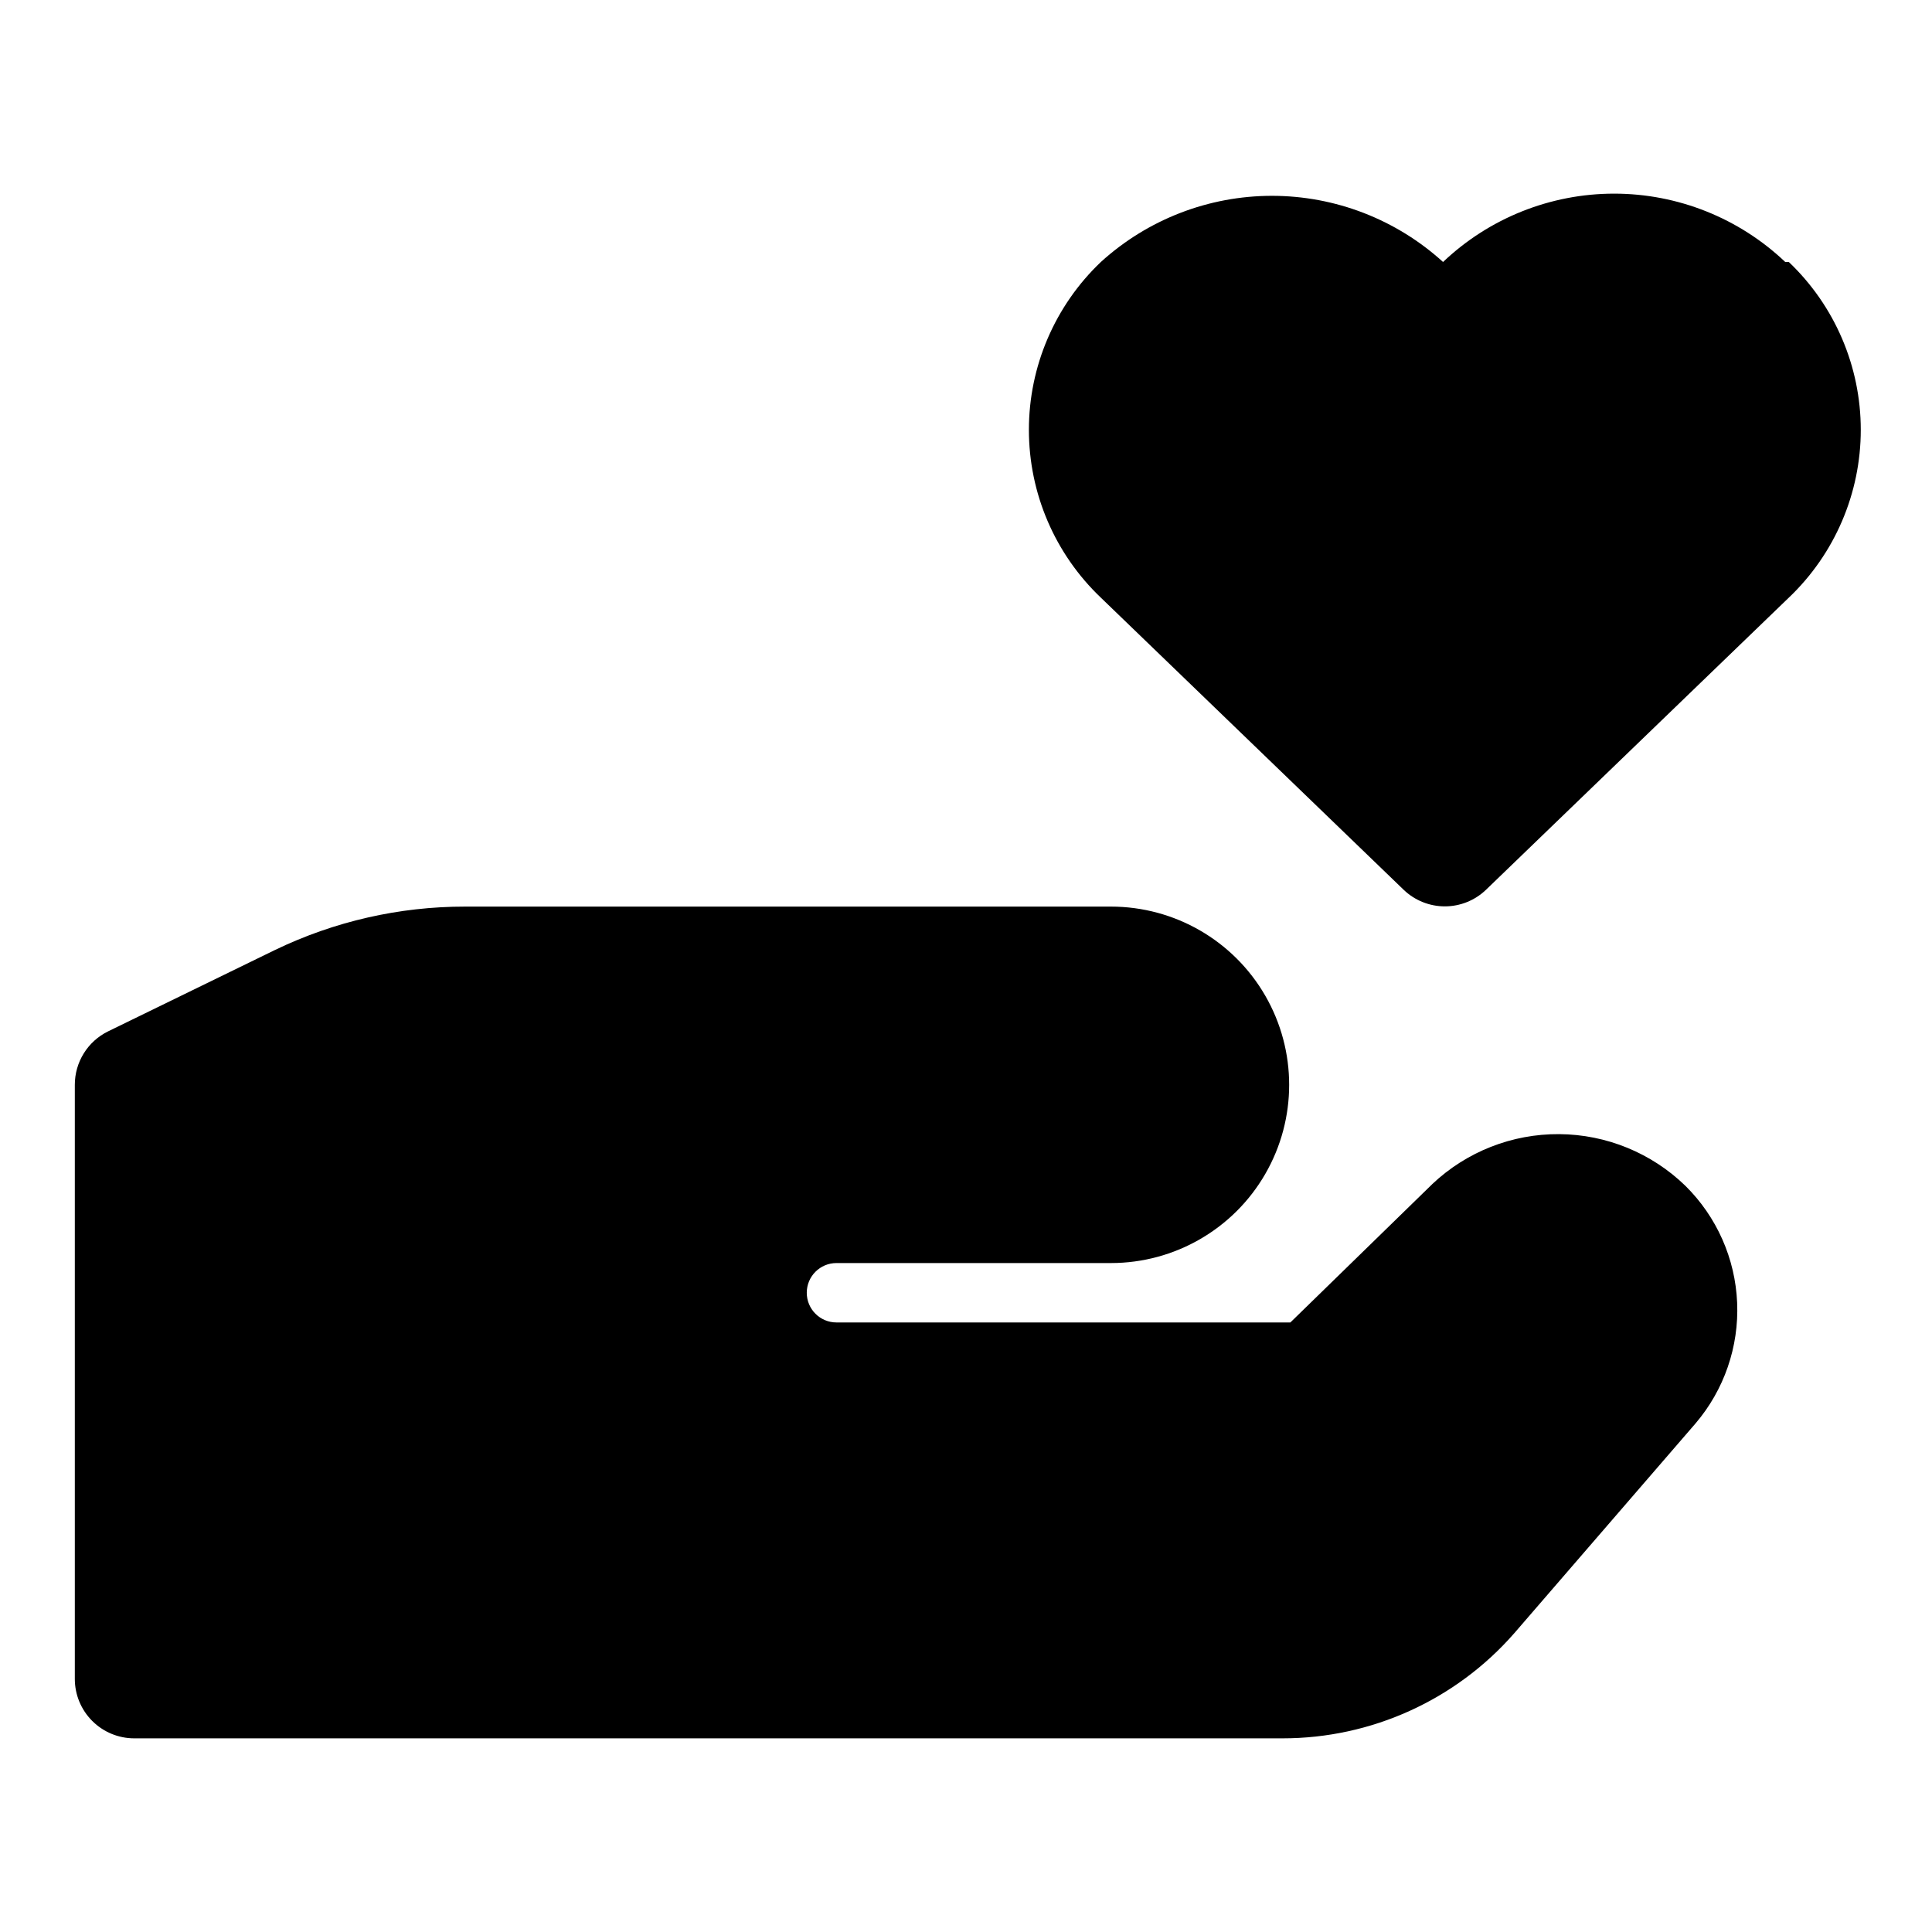
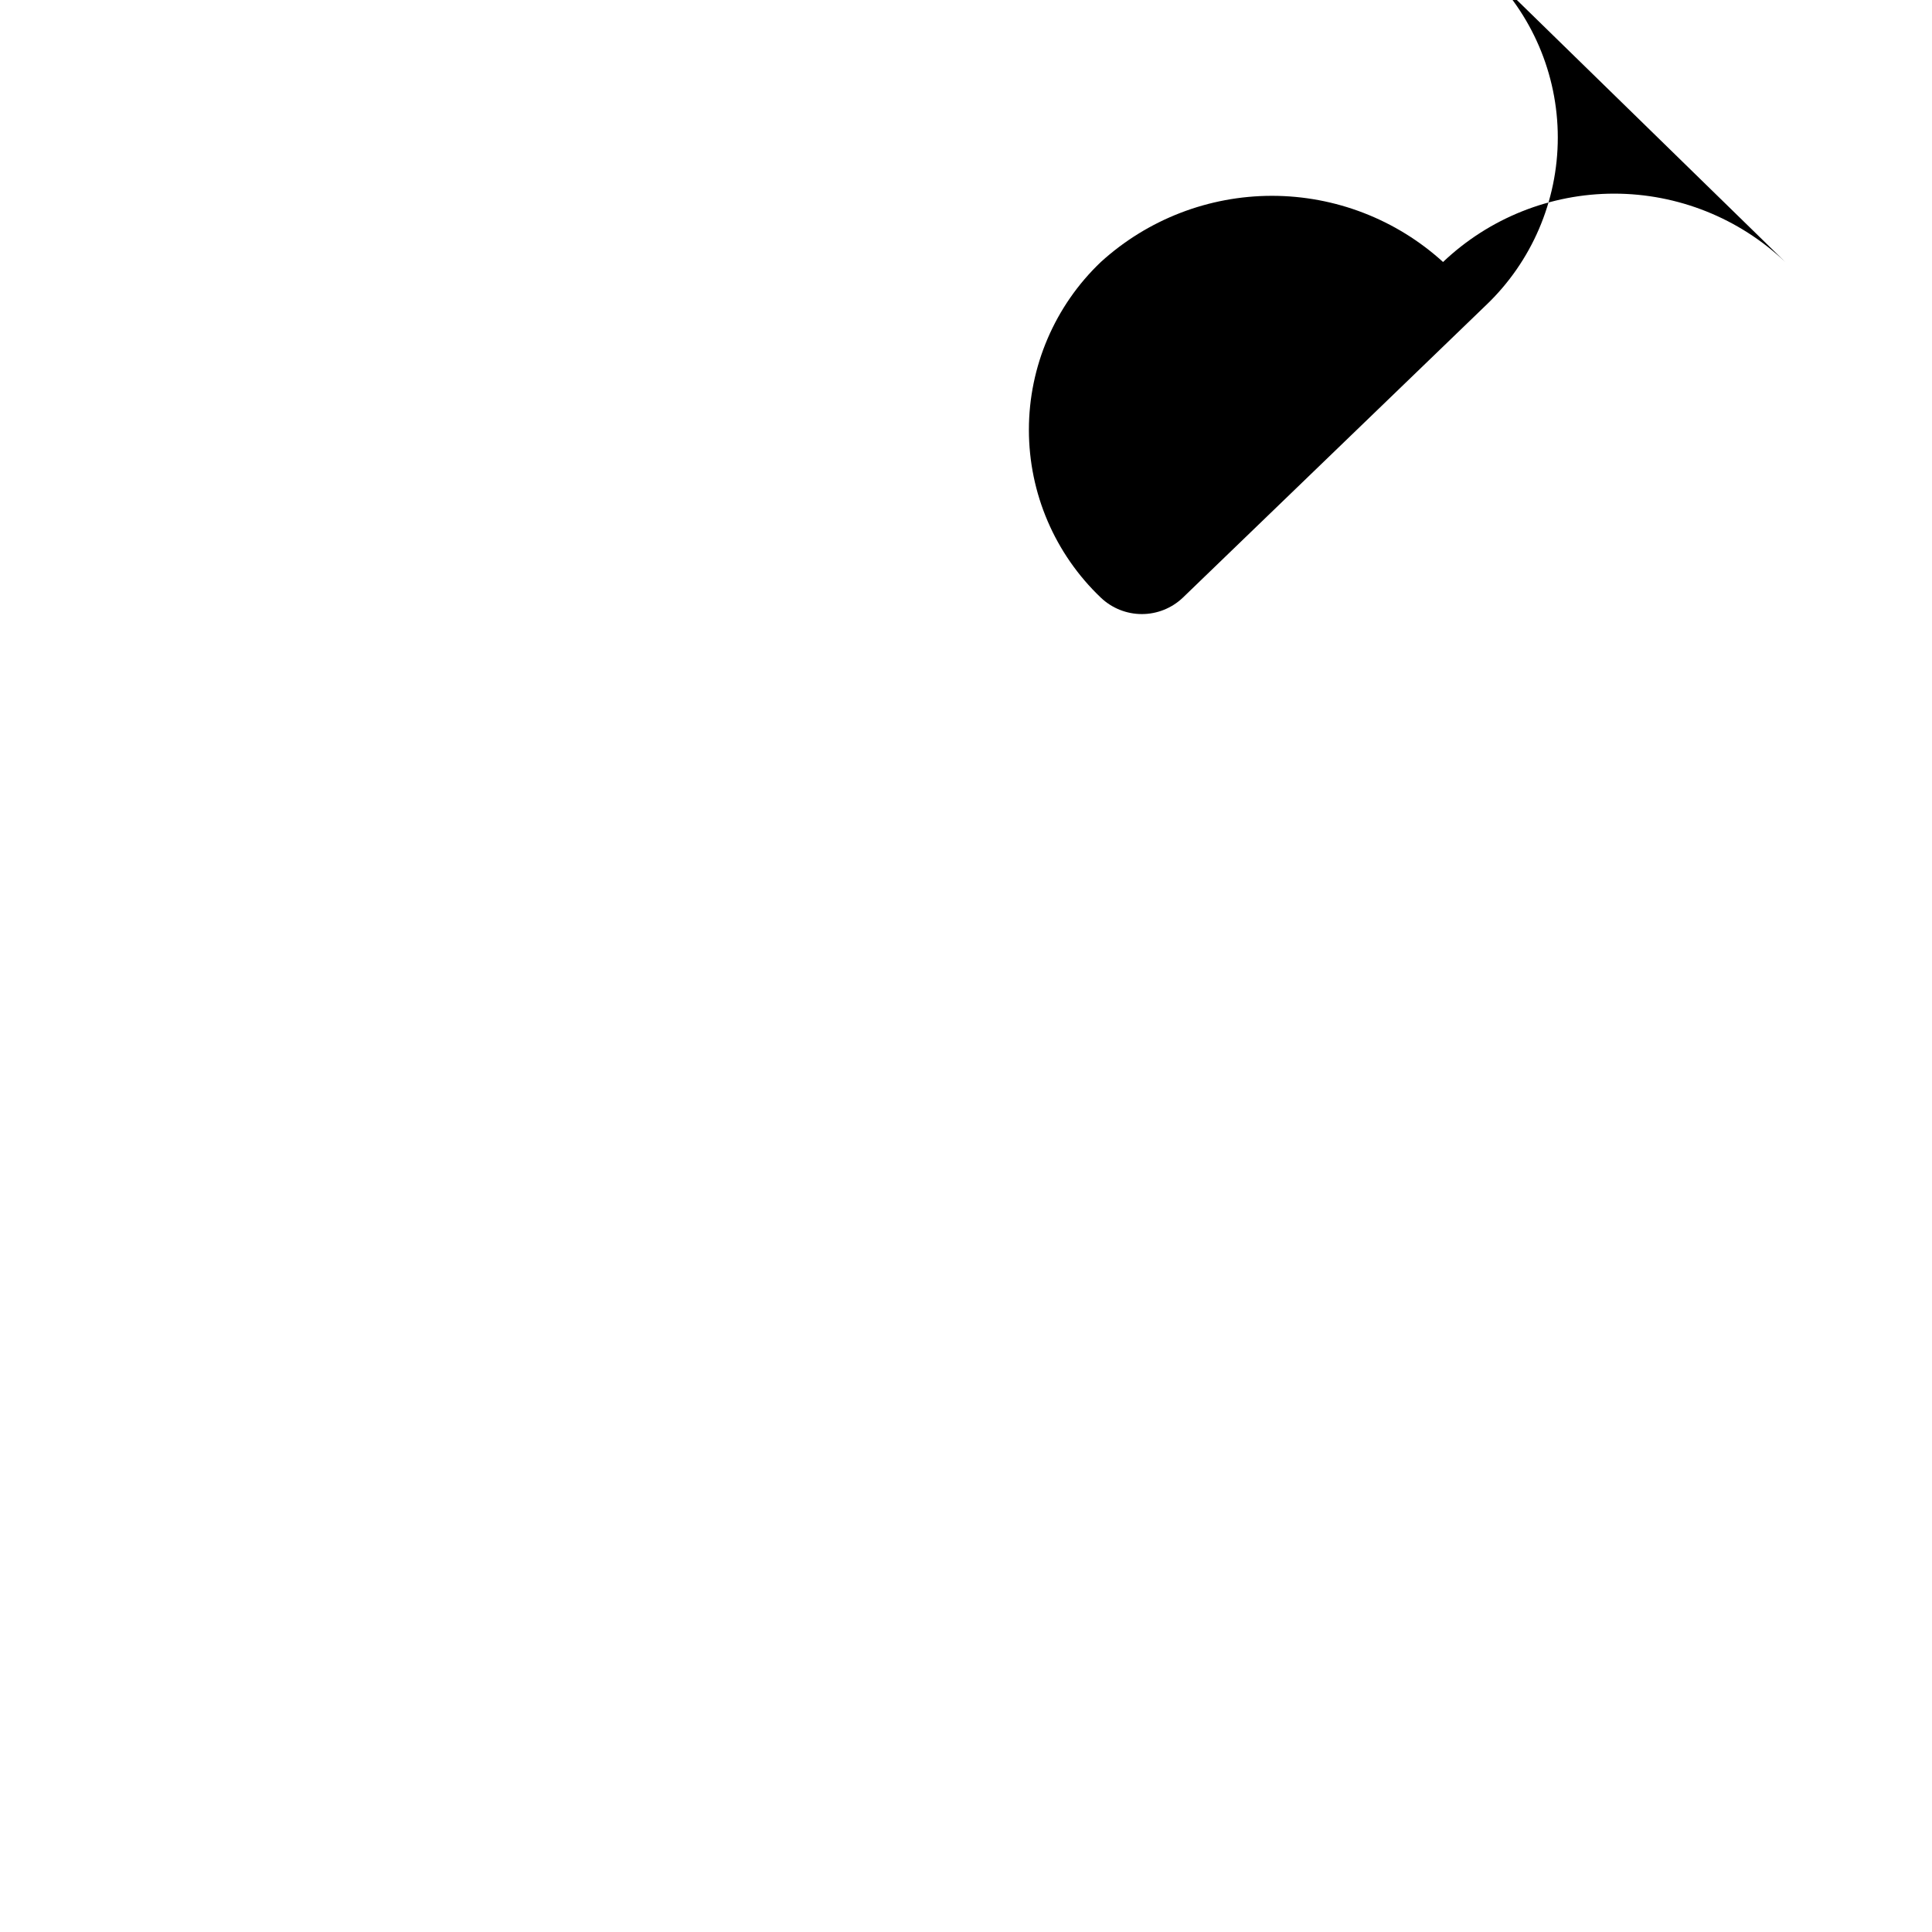
<svg xmlns="http://www.w3.org/2000/svg" fill="#000000" width="800px" height="800px" version="1.1" viewBox="144 144 512 512">
  <g>
-     <path d="m523.59 457.78-37.629 36.684h-120.29c-4.348 0-7.871-3.523-7.871-7.871s3.523-7.871 7.871-7.871h72.738c16.875 0 32.469-9.004 40.902-23.617 8.438-14.613 8.438-32.617 0-47.23-8.434-14.613-24.027-23.617-40.902-23.617h-171.14c-17.445-0.016-34.668 3.914-50.383 11.492l-44.238 21.57c-2.652 1.301-4.883 3.316-6.441 5.82-1.559 2.508-2.383 5.398-2.379 8.352v157.44c0 4.176 1.66 8.18 4.613 11.133s6.957 4.613 11.133 4.613h304.33c23.527 0.004 45.914-10.156 61.402-27.867l48.02-55.578c7.59-8.895 11.535-20.332 11.035-32.012-0.496-11.684-5.394-22.746-13.711-30.965-8.965-8.703-20.945-13.613-33.441-13.699-12.496-0.09-24.543 4.648-33.629 13.227z" />
-     <path d="m617.11 213.43c-12.234-11.625-28.465-18.113-45.344-18.113s-33.109 6.488-45.344 18.113c-12.402-11.281-28.57-17.535-45.34-17.535-16.773 0-32.938 6.254-45.344 17.535-12.18 11.594-19.07 27.668-19.07 44.48 0 16.809 6.891 32.887 19.07 44.477l80.293 77.461c2.93 2.789 6.82 4.348 10.863 4.348 4.047 0 7.938-1.559 10.863-4.348l80.293-77.461h0.004c12.176-11.59 19.07-27.668 19.07-44.477 0-16.812-6.894-32.887-19.07-44.48z" />
+     <path d="m617.11 213.43c-12.234-11.625-28.465-18.113-45.344-18.113s-33.109 6.488-45.344 18.113c-12.402-11.281-28.57-17.535-45.34-17.535-16.773 0-32.938 6.254-45.344 17.535-12.18 11.594-19.07 27.668-19.07 44.48 0 16.809 6.891 32.887 19.07 44.477c2.93 2.789 6.82 4.348 10.863 4.348 4.047 0 7.938-1.559 10.863-4.348l80.293-77.461h0.004c12.176-11.59 19.07-27.668 19.07-44.477 0-16.812-6.894-32.887-19.07-44.48z" />
  </g>
</svg>